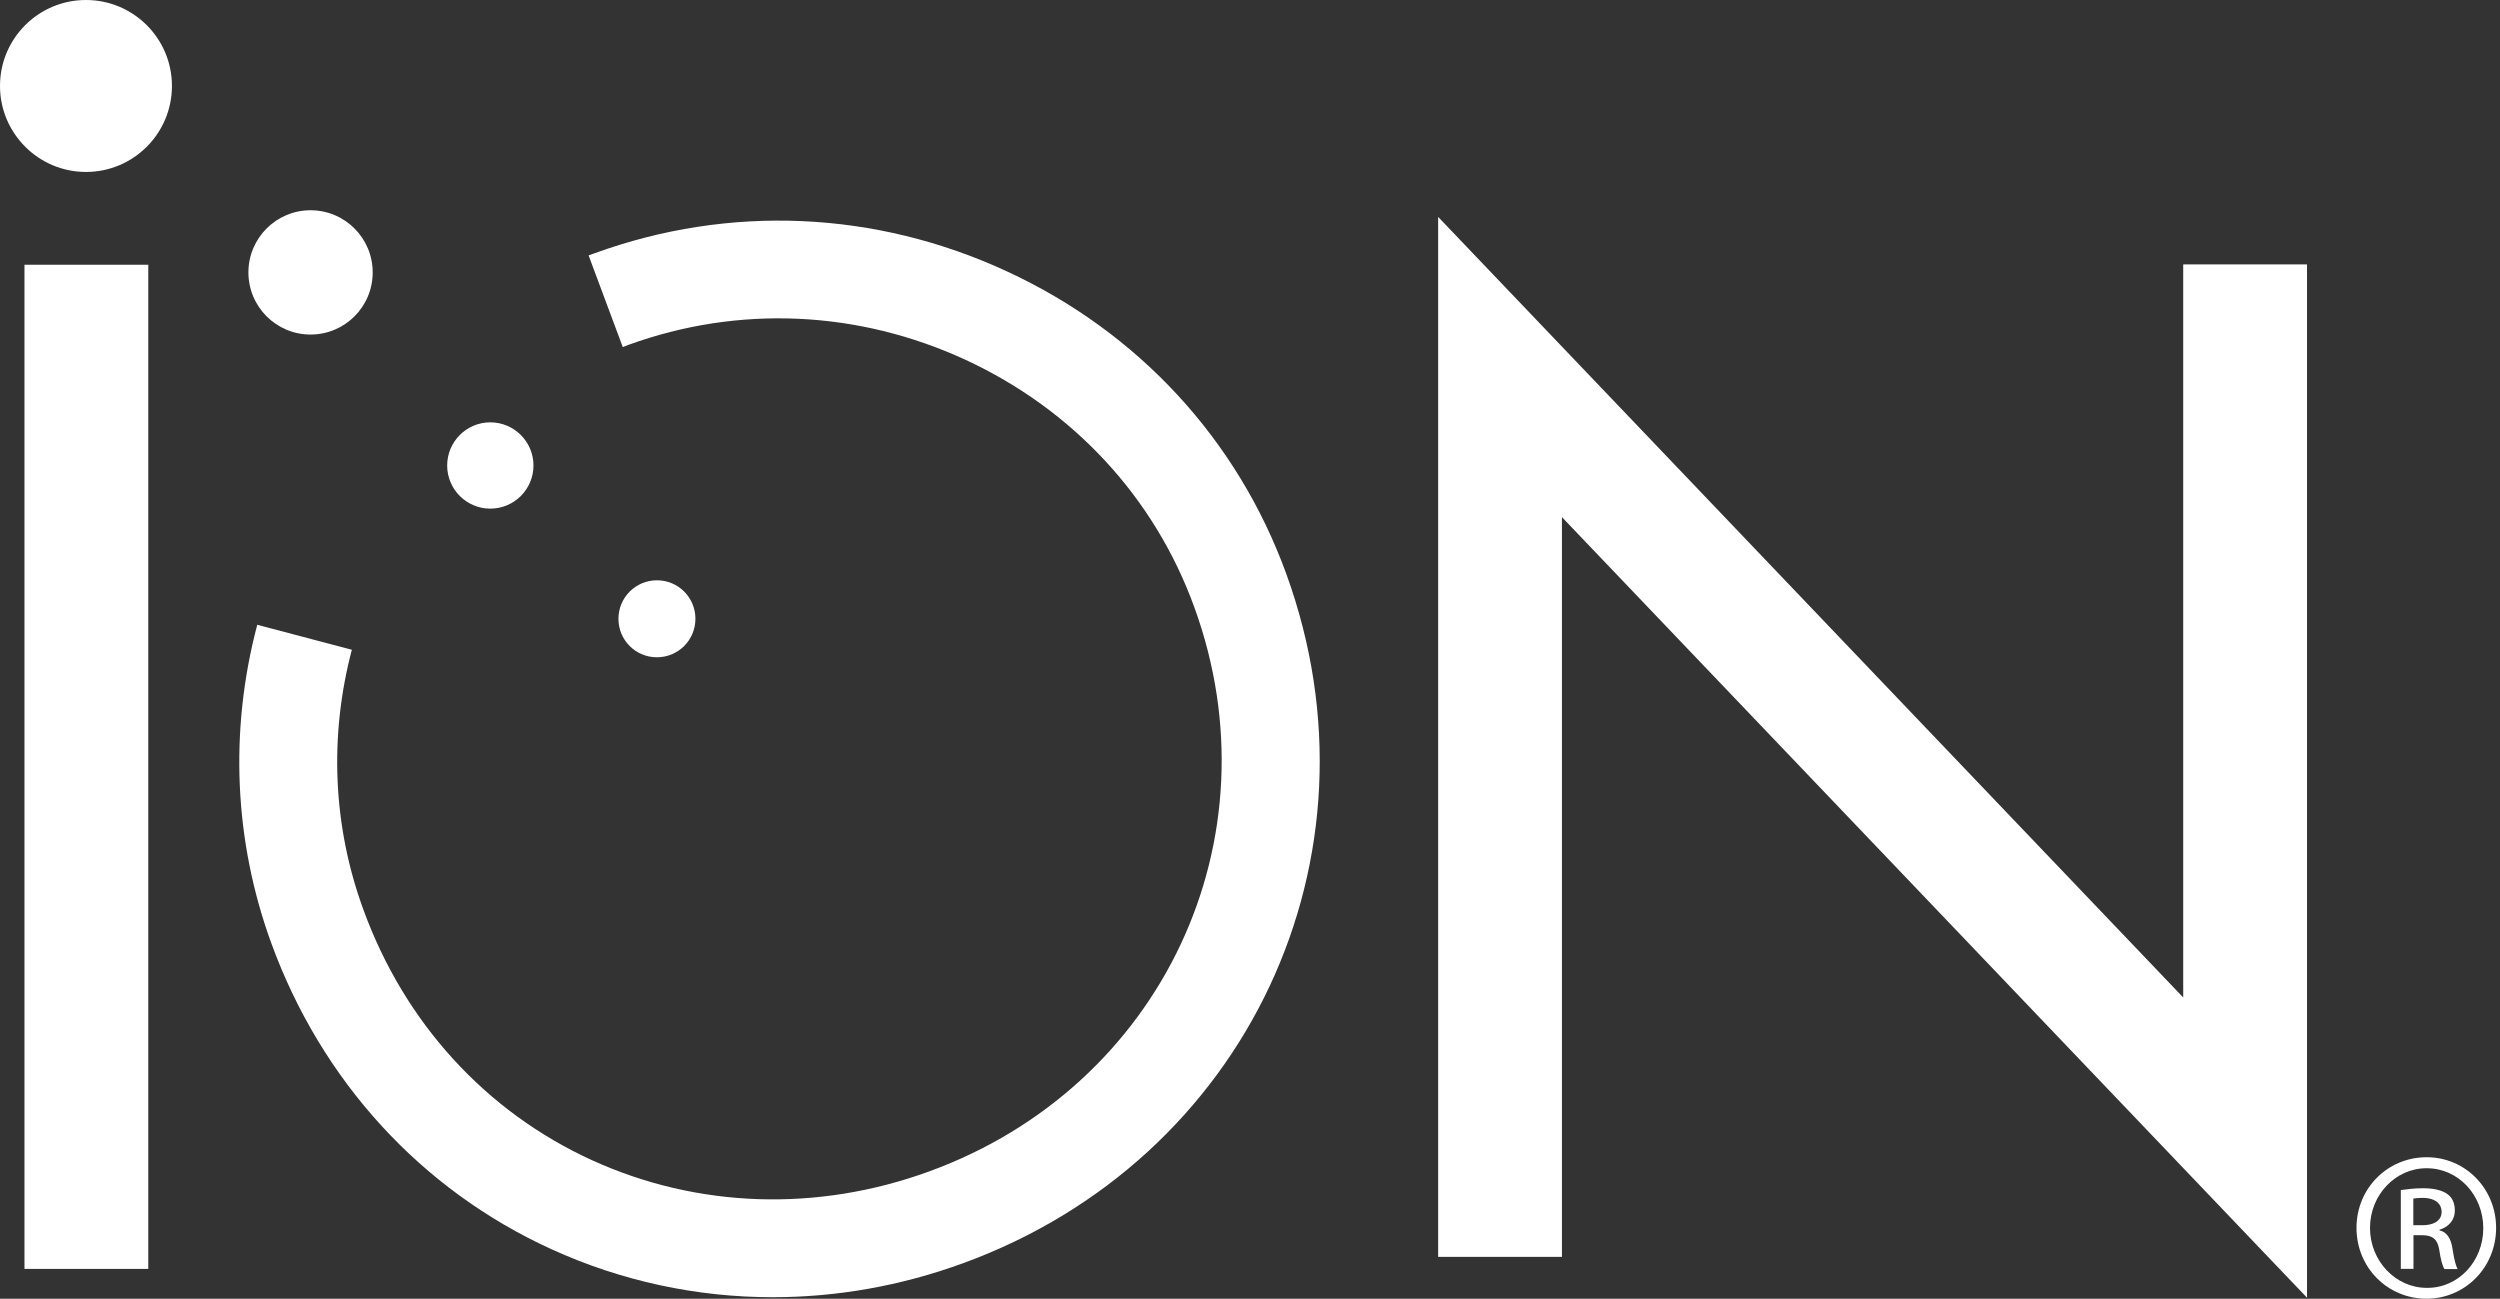
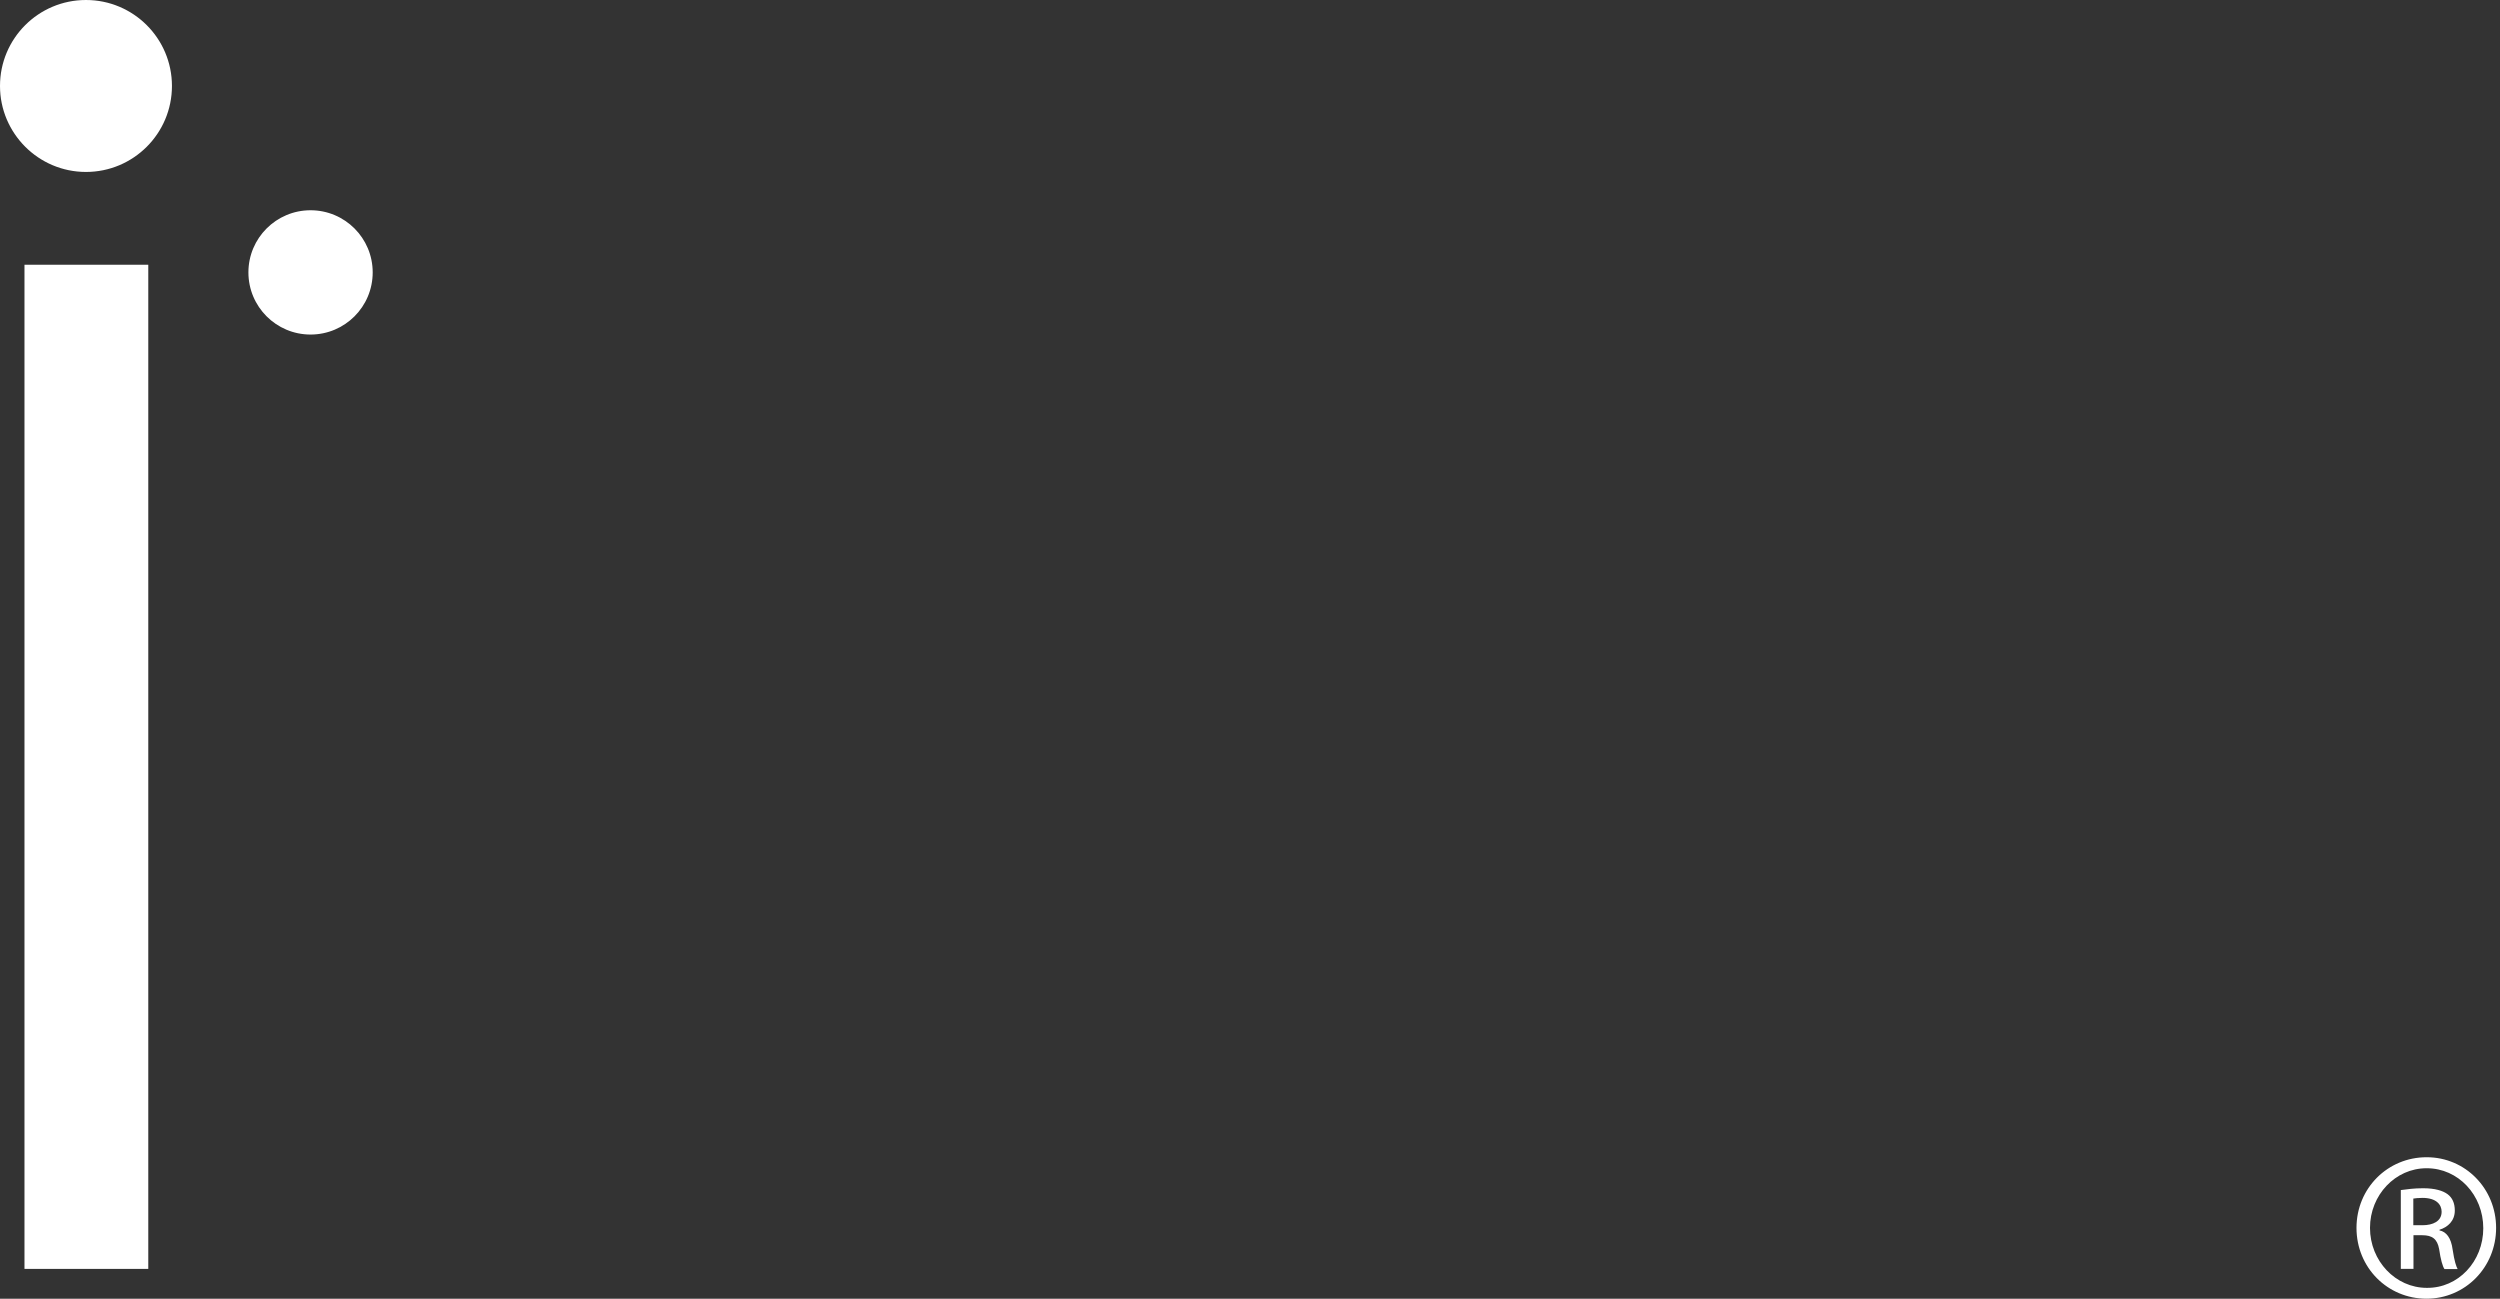
<svg xmlns="http://www.w3.org/2000/svg" fill="none" viewBox="0 0 77 40" height="40" width="77">
  <rect x="0" y="0" width="77" height="40" fill="#333333" stroke="none" />
  <g clip-path="url(#clip0_7487_960)">
-     <path fill="white" d="M23.8 39.954C21.46 39.954 19.145 39.461 16.985 38.476C12.967 36.644 9.903 33.293 8.354 29.044C7.209 25.899 7.061 22.507 7.923 19.243L10.837 20.013C10.134 22.681 10.252 25.447 11.191 28.013C12.459 31.502 14.963 34.242 18.237 35.736C21.485 37.214 25.17 37.337 28.618 36.08C35.792 33.468 39.384 25.832 36.782 18.694C35.556 15.318 33.052 12.618 29.742 11.084C26.432 9.555 22.742 9.391 19.356 10.622L19.181 10.689L18.129 7.867L18.314 7.8C22.465 6.291 26.966 6.486 31.004 8.354C35.053 10.222 38.111 13.532 39.615 17.668C42.791 26.391 38.409 35.725 29.649 38.912C27.735 39.61 25.76 39.954 23.805 39.954H23.8Z" />
    <path fill="white" d="M4.567 8.154H0.754V39.082H4.567V8.154Z" />
-     <path fill="white" d="M44.295 38.712H48.108V15.928L71.056 39.969V8.144H67.243V30.722L44.295 6.681V38.712Z" />
    <path fill="white" d="M0 2.648C0 1.185 1.185 0 2.648 0C4.11 0 5.296 1.185 5.296 2.648C5.296 4.11 4.11 5.296 2.648 5.296C1.185 5.296 0 4.105 0 2.648Z" />
    <path fill="white" d="M7.651 8.39C7.651 7.333 8.508 6.476 9.565 6.476C10.623 6.476 11.479 7.333 11.479 8.39C11.479 9.447 10.623 10.304 9.565 10.304C8.508 10.304 7.651 9.447 7.651 8.39Z" />
-     <path fill="white" d="M13.773 14.337C13.773 13.604 14.368 13.008 15.101 13.008C15.835 13.008 16.431 13.604 16.431 14.337C16.431 15.071 15.835 15.666 15.101 15.666C14.368 15.666 13.773 15.071 13.773 14.337Z" />
-     <path fill="white" d="M19.048 19.058C19.048 18.407 19.576 17.873 20.233 17.873C20.89 17.873 21.419 18.402 21.419 19.058C21.419 19.715 20.89 20.244 20.233 20.244C19.576 20.244 19.048 19.715 19.048 19.058Z" />
    <path fill="white" d="M74.746 35.643C75.931 35.643 76.88 36.608 76.88 37.819C76.88 39.03 75.931 40 74.735 40C73.54 40 72.58 39.045 72.58 37.819C72.58 36.593 73.545 35.643 74.735 35.643H74.746ZM74.735 35.982C73.781 35.982 72.996 36.803 72.996 37.819C72.996 38.835 73.781 39.666 74.746 39.666C75.71 39.677 76.485 38.856 76.485 37.829C76.485 36.803 75.71 35.982 74.746 35.982H74.735ZM74.33 39.081H73.945V36.654C74.15 36.629 74.34 36.598 74.633 36.598C75.002 36.598 75.243 36.675 75.387 36.782C75.531 36.89 75.608 37.054 75.608 37.285C75.608 37.603 75.392 37.798 75.136 37.876V37.896C75.346 37.937 75.495 38.127 75.541 38.486C75.597 38.861 75.654 39.01 75.695 39.087H75.29C75.233 39.01 75.171 38.789 75.125 38.471C75.069 38.163 74.915 38.045 74.607 38.045H74.335V39.087L74.33 39.081ZM74.33 37.737H74.612C74.93 37.737 75.202 37.619 75.202 37.321C75.202 37.111 75.048 36.895 74.612 36.895C74.484 36.895 74.402 36.906 74.33 36.916V37.737Z" />
  </g>
  <defs>
    <clipPath id="clip0_7487_960">
      <rect fill="white" height="40" width="77" />
    </clipPath>
  </defs>
</svg>